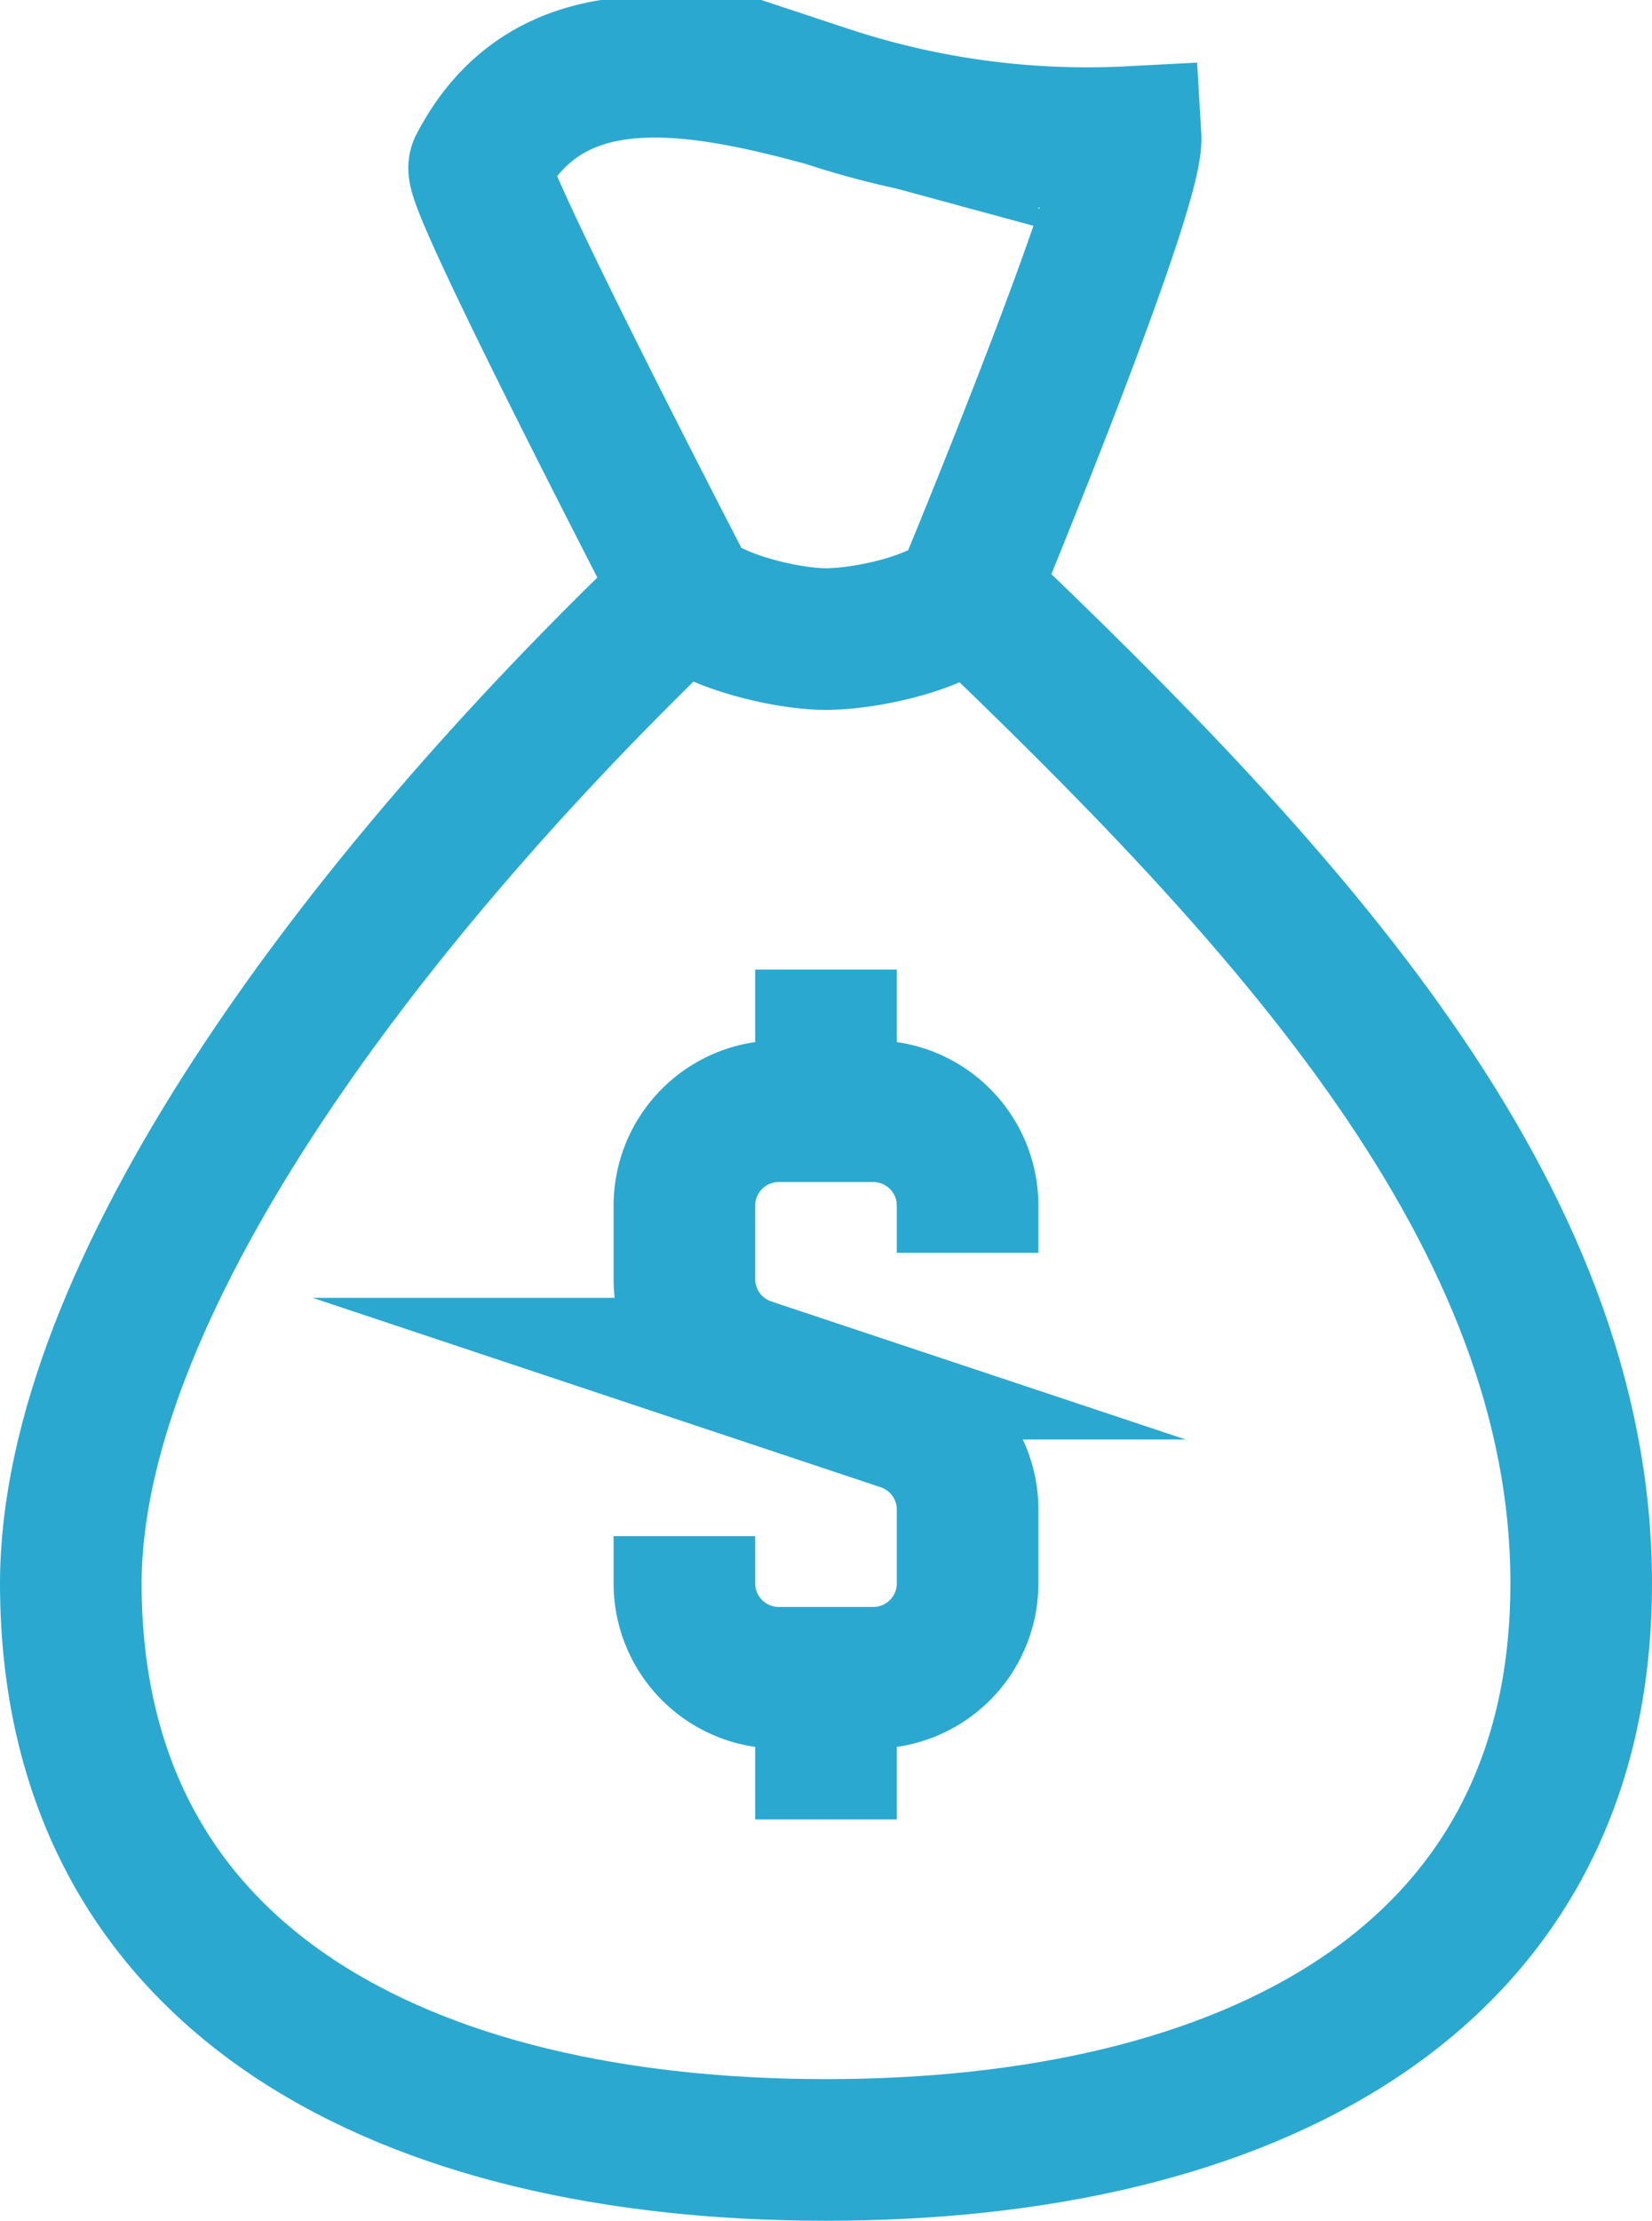
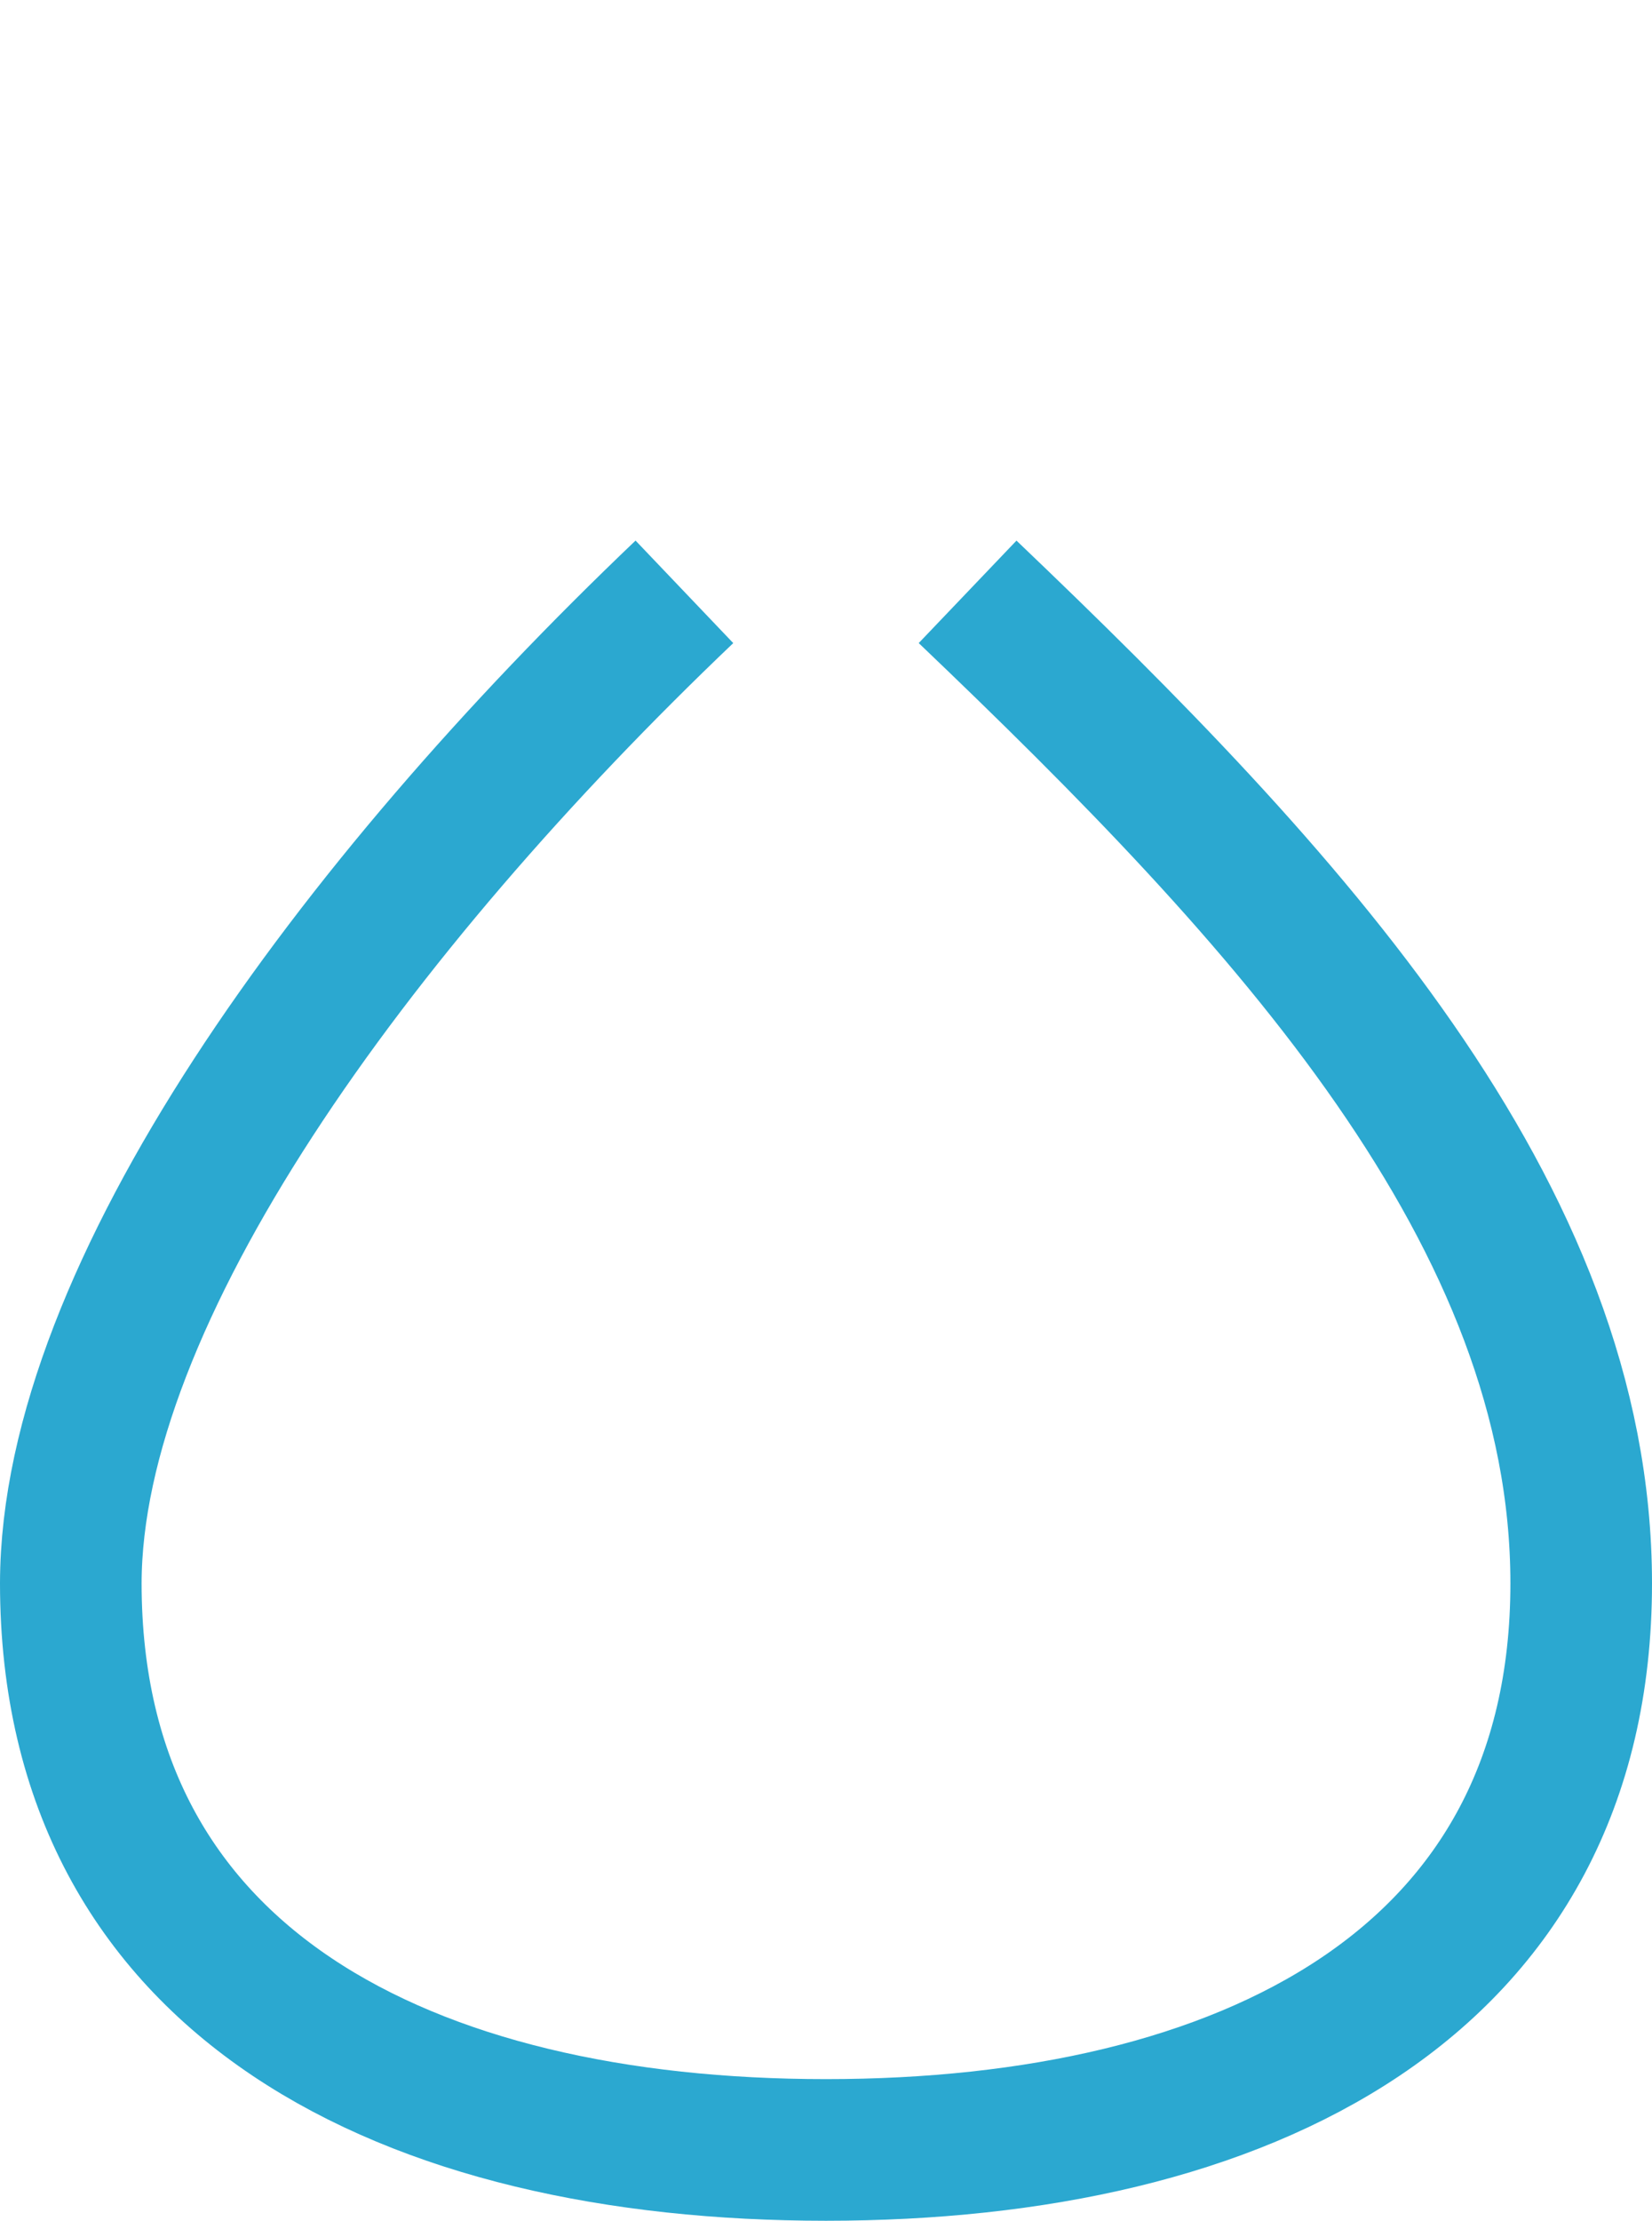
<svg xmlns="http://www.w3.org/2000/svg" width="35" height="47.035">
  <defs>
    <style>.a{fill:none;stroke:#2ba8d0;stroke-miterlimit:10;stroke-width:3px}</style>
  </defs>
  <path d="M14.5 12.535c-7.029 6.7-12.992 14.864-13 21 .005 8.482 7.152 12 16 12s16-3.515 16-12c0-7.826-6.205-14.515-13-21" class="a" />
-   <path d="M14.5 32.535v1a2 2 0 0 0 2 2h2a2 2 0 0 0 2-2v-1.559a2 2 0 0 0-1.368-1.9l-3.264-1.088a2 2 0 0 1-1.368-1.9v-1.553a2 2 0 0 1 2-2h2a2 2 0 0 1 2 2v1m-3-3v-3m0 15v3m3-26c-.359.594-2.062 1-3 1s-2.625-.453-3-1c0 0-4.507-8.686-4.345-9 1.459-2.816 4.5-2.274 7.349-1.5a17.6 17.6 0 0 0 6.449.867c.068 1.149-3.453 9.633-3.453 9.633Z" class="a" />
</svg>